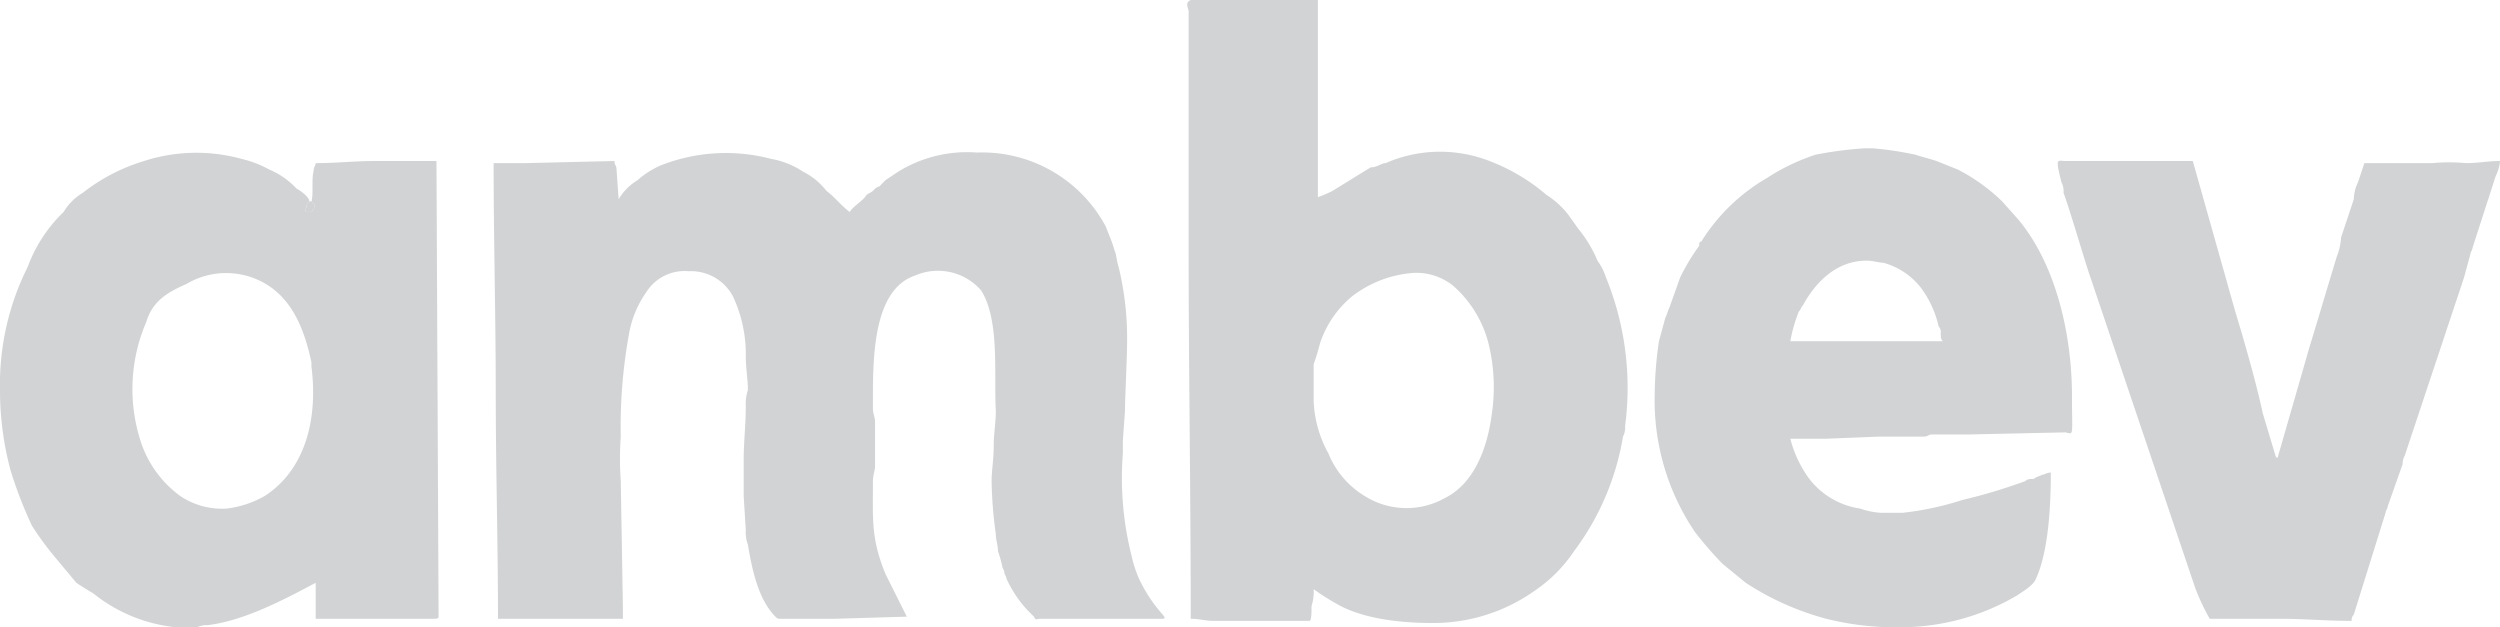
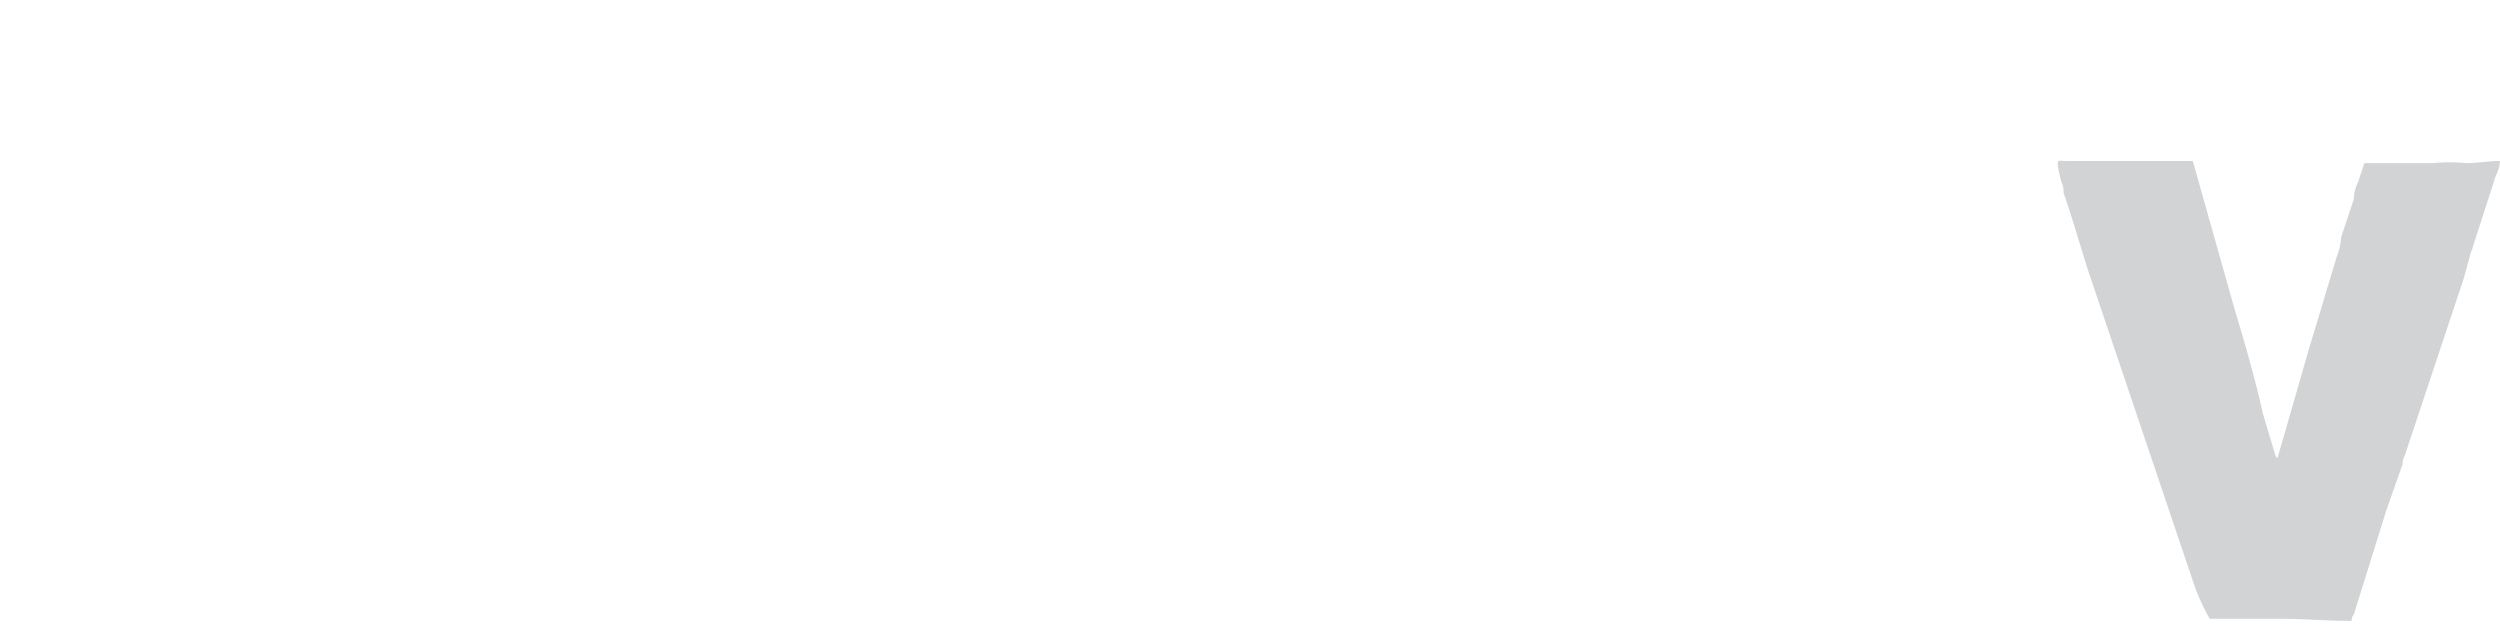
<svg xmlns="http://www.w3.org/2000/svg" width="188.961" height="47.41" viewBox="0 0 188.961 47.41">
  <g transform="translate(-551.57 -6977.49)">
    <g transform="translate(615.79 6993.51)">
-       <path d="M0,0C-.64-.48-1.12-1.12-1.76-1.6A5.175,5.175,0,0,0-3.53-3.05a6.313,6.313,0,0,0-2.4-.96,13.438,13.438,0,0,0-8.32.48,6.508,6.508,0,0,0-1.77,1.12A4.238,4.238,0,0,0-17.46-.96l-.16-2.25c0-.32-.16-.32-.16-.64l-6.72.16h-2.41c0,5.77.16,11.54.16,17.14,0,5.93.17,11.54.17,17.3h9.44v-.96l-.16-9.45a23.55,23.55,0,0,1,0-3.36,38.893,38.893,0,0,1,.64-7.85,7.7,7.7,0,0,1,1.28-3.05,3.414,3.414,0,0,1,3.21-1.6A3.592,3.592,0,0,1-8.81,6.4a10.3,10.3,0,0,1,.96,4.49c0,.96.16,1.76.16,2.56a3.523,3.523,0,0,0-.16,1.28c0,1.29-.16,2.73-.16,4.01v2.72l.16,2.57a2.723,2.723,0,0,0,.16,1.12c.32,1.92.8,4.16,2.08,5.44.16.16.16.16.48.16h4.01l5.44-.16-1.6-3.2c-1.12-2.72-.96-4.17-.96-7.05,0-.48.16-.8.16-1.12V15.86c0-.32-.16-.64-.16-.97,0-3.36-.16-8.97,3.2-10.09A4.334,4.334,0,0,1,9.93,5.92c1.44,2.25.96,6.41,1.12,9.13,0,.81-.16,1.77-.16,2.57,0,1.12-.16,1.92-.16,2.72a31.478,31.478,0,0,0,.32,4.01c0,.48.16.8.16,1.28a10.2,10.2,0,0,1,.32,1.12c0,.16.16.32.16.48s.16.32.16.48a8.967,8.967,0,0,0,1.6,2.4l.16.16.32.32c.16.32.16.16.48.16h9.13c.8,0-.32-.32-1.6-2.88a9.02,9.02,0,0,1-.64-1.92,23.945,23.945,0,0,1-.65-7.69V17.3l.16-2.25c0-.8.16-4.16.16-5.12a22.8,22.8,0,0,0-.64-5.77c-.16-.48-.16-.96-.32-1.28-.16-.64-.48-1.28-.64-1.76A10.6,10.6,0,0,0,9.61-4.49,9.9,9.9,0,0,0,3.68-3.05l-.96.64c-.16.16-.32.32-.48.49-.16,0-.32.16-.48.32s-.32.16-.48.32C.96-.8.32-.48,0,0Z" fill="#d1d3d4" fill-rule="evenodd" />
-     </g>
+       </g>
    <g transform="translate(658.061 6998.15)">
-       <path d="M0,0A4.422,4.422,0,0,1,3.37.96,8.65,8.65,0,0,1,6.09,5.61a13.84,13.84,0,0,1,.16,5.13c-.32,2.4-1.28,5.12-3.52,6.24a5.934,5.934,0,0,1-6.09-.16,6.685,6.685,0,0,1-2.72-3.2A8.851,8.851,0,0,1-7.2,9.61V6.89c.16-.48.32-.96.48-1.6a7.8,7.8,0,0,1,2.4-3.53A8.58,8.58,0,0,1,0,0ZM-16.49,26.11c.64,0,1.12.16,1.76.16h7.21c.16,0,.16-.64.16-1.12a3.523,3.523,0,0,0,.16-1.28,16.864,16.864,0,0,0,1.76,1.12c1.92,1.12,4.8,1.44,7.2,1.44a13.241,13.241,0,0,0,7.69-2.4,10.993,10.993,0,0,0,3.04-3.04,19.817,19.817,0,0,0,3.69-8.65,1.442,1.442,0,0,0,.16-.8A22.065,22.065,0,0,0,14.9.32a4.553,4.553,0,0,0-.65-1.28,9.549,9.549,0,0,0-1.44-2.4l-.8-1.12a6.5,6.5,0,0,0-1.6-1.44A14.514,14.514,0,0,0,6.09-8.49a10.271,10.271,0,0,0-7.85.16c-.32,0-.64.32-1.12.32-.8.48-2.08,1.28-2.88,1.77a7.8,7.8,0,0,1-1.12.48v-14.9h-9.61c-.32.16-.32.32-.16.8V-2.24C-16.65,7.21-16.49,16.66-16.49,26.11Z" fill="#d1d3d4" fill-rule="evenodd" />
-     </g>
+       </g>
    <g transform="translate(568.71 7015.93)">
-       <path d="M0,0A5.649,5.649,0,0,1-3.53-.96,8.28,8.28,0,0,1-6.57-5.28a12.829,12.829,0,0,1,.48-8.81c.48-1.6,1.6-2.25,3.05-2.89a5.863,5.863,0,0,1,6.24.16c1.92,1.29,2.72,3.53,3.2,5.77v.32c.48,3.69-.32,7.69-3.52,9.77A7.647,7.647,0,0,1,0,0ZM-2.24,8.97H-3.85a11.854,11.854,0,0,1-6.24-2.56c-.8-.48-.8-.48-1.28-.8l-1.6-1.92a22.9,22.9,0,0,1-1.76-2.4,32.8,32.8,0,0,1-1.61-4.17,23.34,23.34,0,0,1-.8-6.09h0a19.841,19.841,0,0,1,2.09-9.29,11.073,11.073,0,0,1,2.72-4.16,4.13,4.13,0,0,1,1.44-1.44,14.122,14.122,0,0,1,4.64-2.41,12.852,12.852,0,0,1,7.37-.16,8.037,8.037,0,0,1,2.08.8,5.983,5.983,0,0,1,2.08,1.45c.32.16.96.64.96.96l-.16.16-.16.64H6.4c.16-.16.32-.48.16-.64l-.16-.16c.16-.48,0-1.77.16-2.25,0-.32.16-.48.16-.64,1.6,0,2.89-.16,4.49-.16h4.64l.16,34.44c0,.16-.16.16-.48.16H6.72V5.61c-2.4,1.28-5.44,2.88-8.16,3.2a1.74,1.74,0,0,0-.8.16Z" fill="#d1d3d4" fill-rule="evenodd" />
-     </g>
+       </g>
    <g transform="translate(692.65 6997.19)">
-       <path d="M0,0C.48,0,.96.16,1.28.16A5.462,5.462,0,0,1,4.01,1.92,7.641,7.641,0,0,1,5.45,4.97a.588.588,0,0,1,.16.48c0,.32,0,.48.16.64H-5.76a11.786,11.786,0,0,1,.64-2.24c.16-.16.16-.32.32-.48C-3.84,1.6-2.24,0,0,0ZM-16.01,10.09a17.75,17.75,0,0,0,3.04,10.42,27.813,27.813,0,0,0,2.08,2.4l1.76,1.44a21,21,0,0,0,6.09,2.72,21.48,21.48,0,0,0,5.6.64h0a17.373,17.373,0,0,0,8.81-2.4c.48-.32,1.28-.8,1.44-1.28.96-2.08,1.12-5.61,1.12-8.01-.32,0-.48.16-.64.16-.32.16-.48.16-.64.32-.32,0-.48,0-.64.16a42.045,42.045,0,0,1-4.8,1.44,22.365,22.365,0,0,1-4.49.96H1.12a5.685,5.685,0,0,1-1.6-.32A5.935,5.935,0,0,1-4.32,16.5a8.758,8.758,0,0,1-1.44-3.04h2.72l4-.16H4.33c.32,0,.32-.16.64-.16H7.69l7.36-.16c.64.16.48.32.48-2.73,0-4.48-1.12-9.77-4-13.29L10.25-4.48A13.945,13.945,0,0,0,6.89-6.89l-1.6-.64c-.48-.16-1.12-.32-1.61-.48a25.929,25.929,0,0,0-3.2-.48H-.16a28.966,28.966,0,0,0-3.68.48A15.573,15.573,0,0,0-7.52-6.25a14.311,14.311,0,0,0-4.97,4.81c-.16,0-.16.16-.16.32a15.806,15.806,0,0,0-1.44,2.4l-.8,2.25c-.16.32-.16.48-.32.8l-.48,1.76A28.952,28.952,0,0,0-16.01,10.09Z" fill="#d1d3d4" fill-rule="evenodd" />
-     </g>
+       </g>
    <g transform="translate(718.591 7024.26)">
      <path d="M0,0H5.29c1.92,0,3.52.16,5.44.16a.588.588,0,0,1,.16-.48l2.4-7.69c0-.16.16-.32.16-.48l1.13-3.2a1.209,1.209,0,0,1,.16-.64l1.6-4.81q1.44-4.32,2.88-8.65l.48-1.76c0-.16.16-.32.16-.48l1.76-5.45a2.966,2.966,0,0,0,.32-1.12c-.96,0-1.6.16-2.56.16a13.683,13.683,0,0,0-2.56,0H11.69L11.21-33a3.1,3.1,0,0,0-.32,1.29l-.96,2.88a4.672,4.672,0,0,1-.32,1.44c-.64,2.08-1.44,4.81-2.08,6.89l-2.4,8.33c-.32-.16,0,.16-.16-.16l-.96-3.2c-.48-2.25-1.44-5.61-2.08-7.69L-1.28-34.6h-9.61c-.64,0-.8-.32-.32,1.6a1.493,1.493,0,0,1,.16.81c.48,1.28,1.45,4.64,1.93,6.08l8,23.71A16.148,16.148,0,0,0,0,0Z" fill="#d1d3d4" fill-rule="evenodd" />
    </g>
    <g transform="translate(575.11 6992.71)">
-       <path d="M0,0H-.16L-.32.16-.48.8H0C.16.64.32.32.16.16Z" fill="#d1d3d4" fill-rule="evenodd" />
-     </g>
+       </g>
  </g>
</svg>